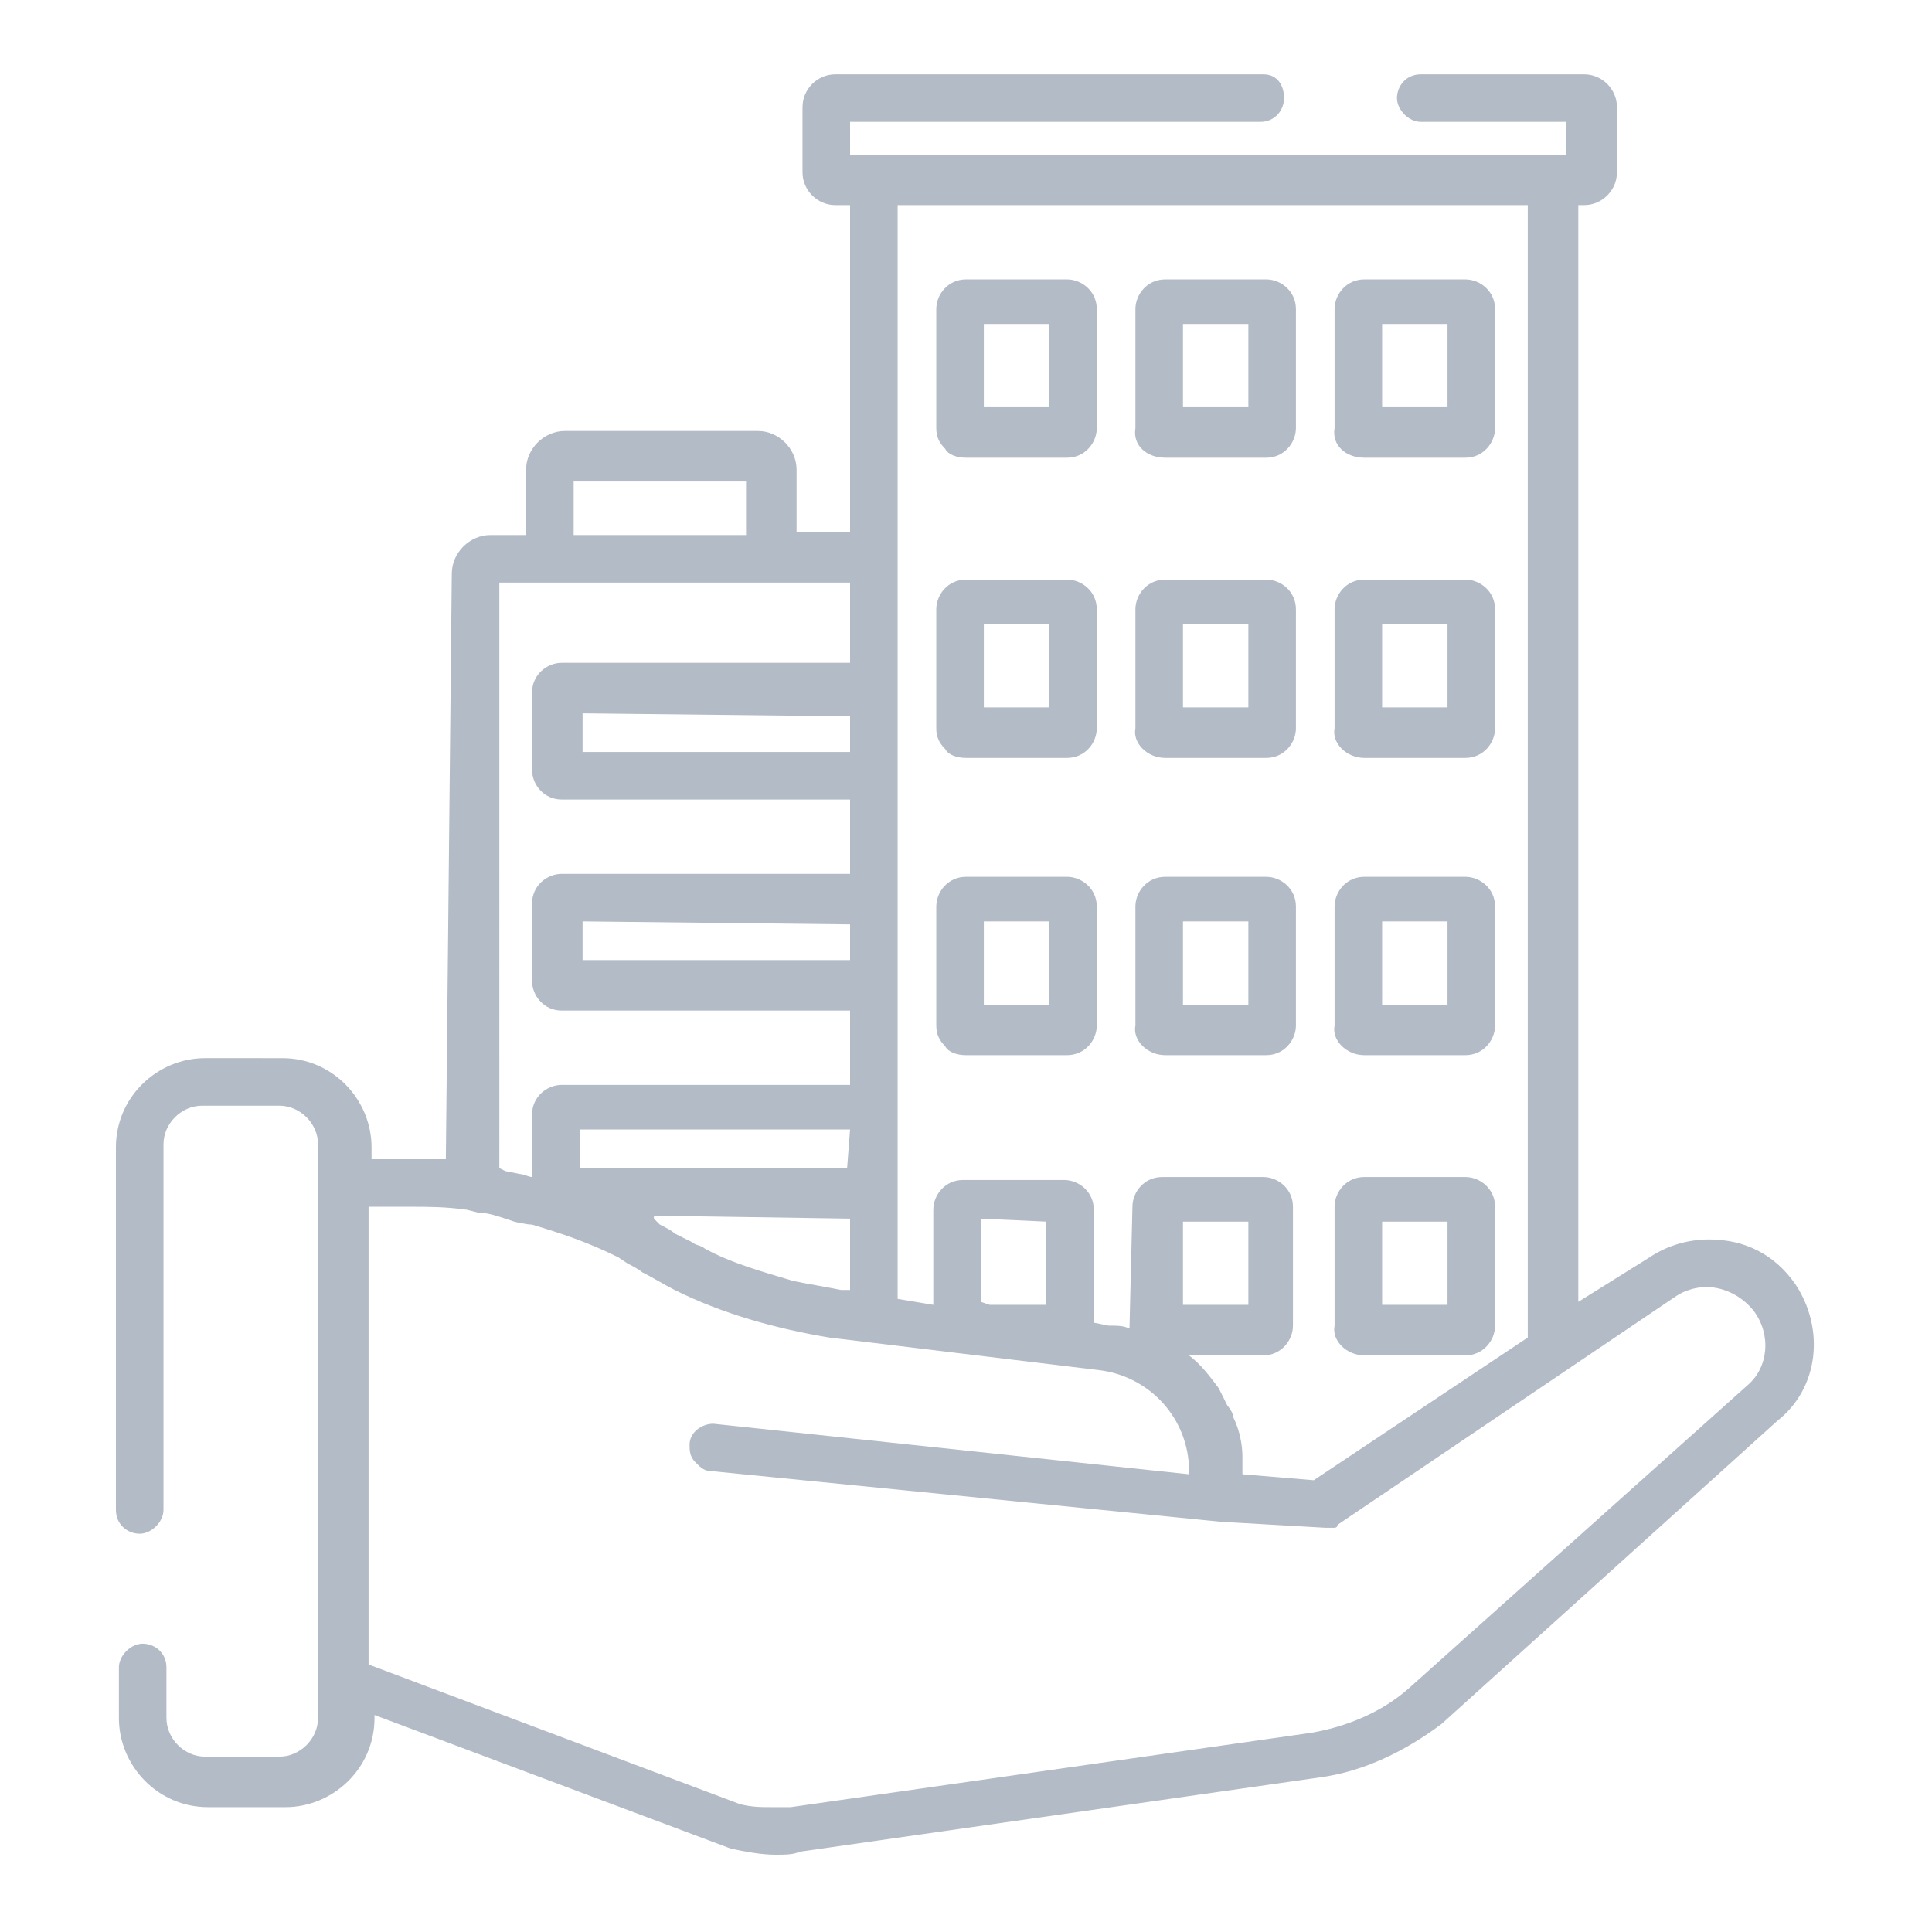
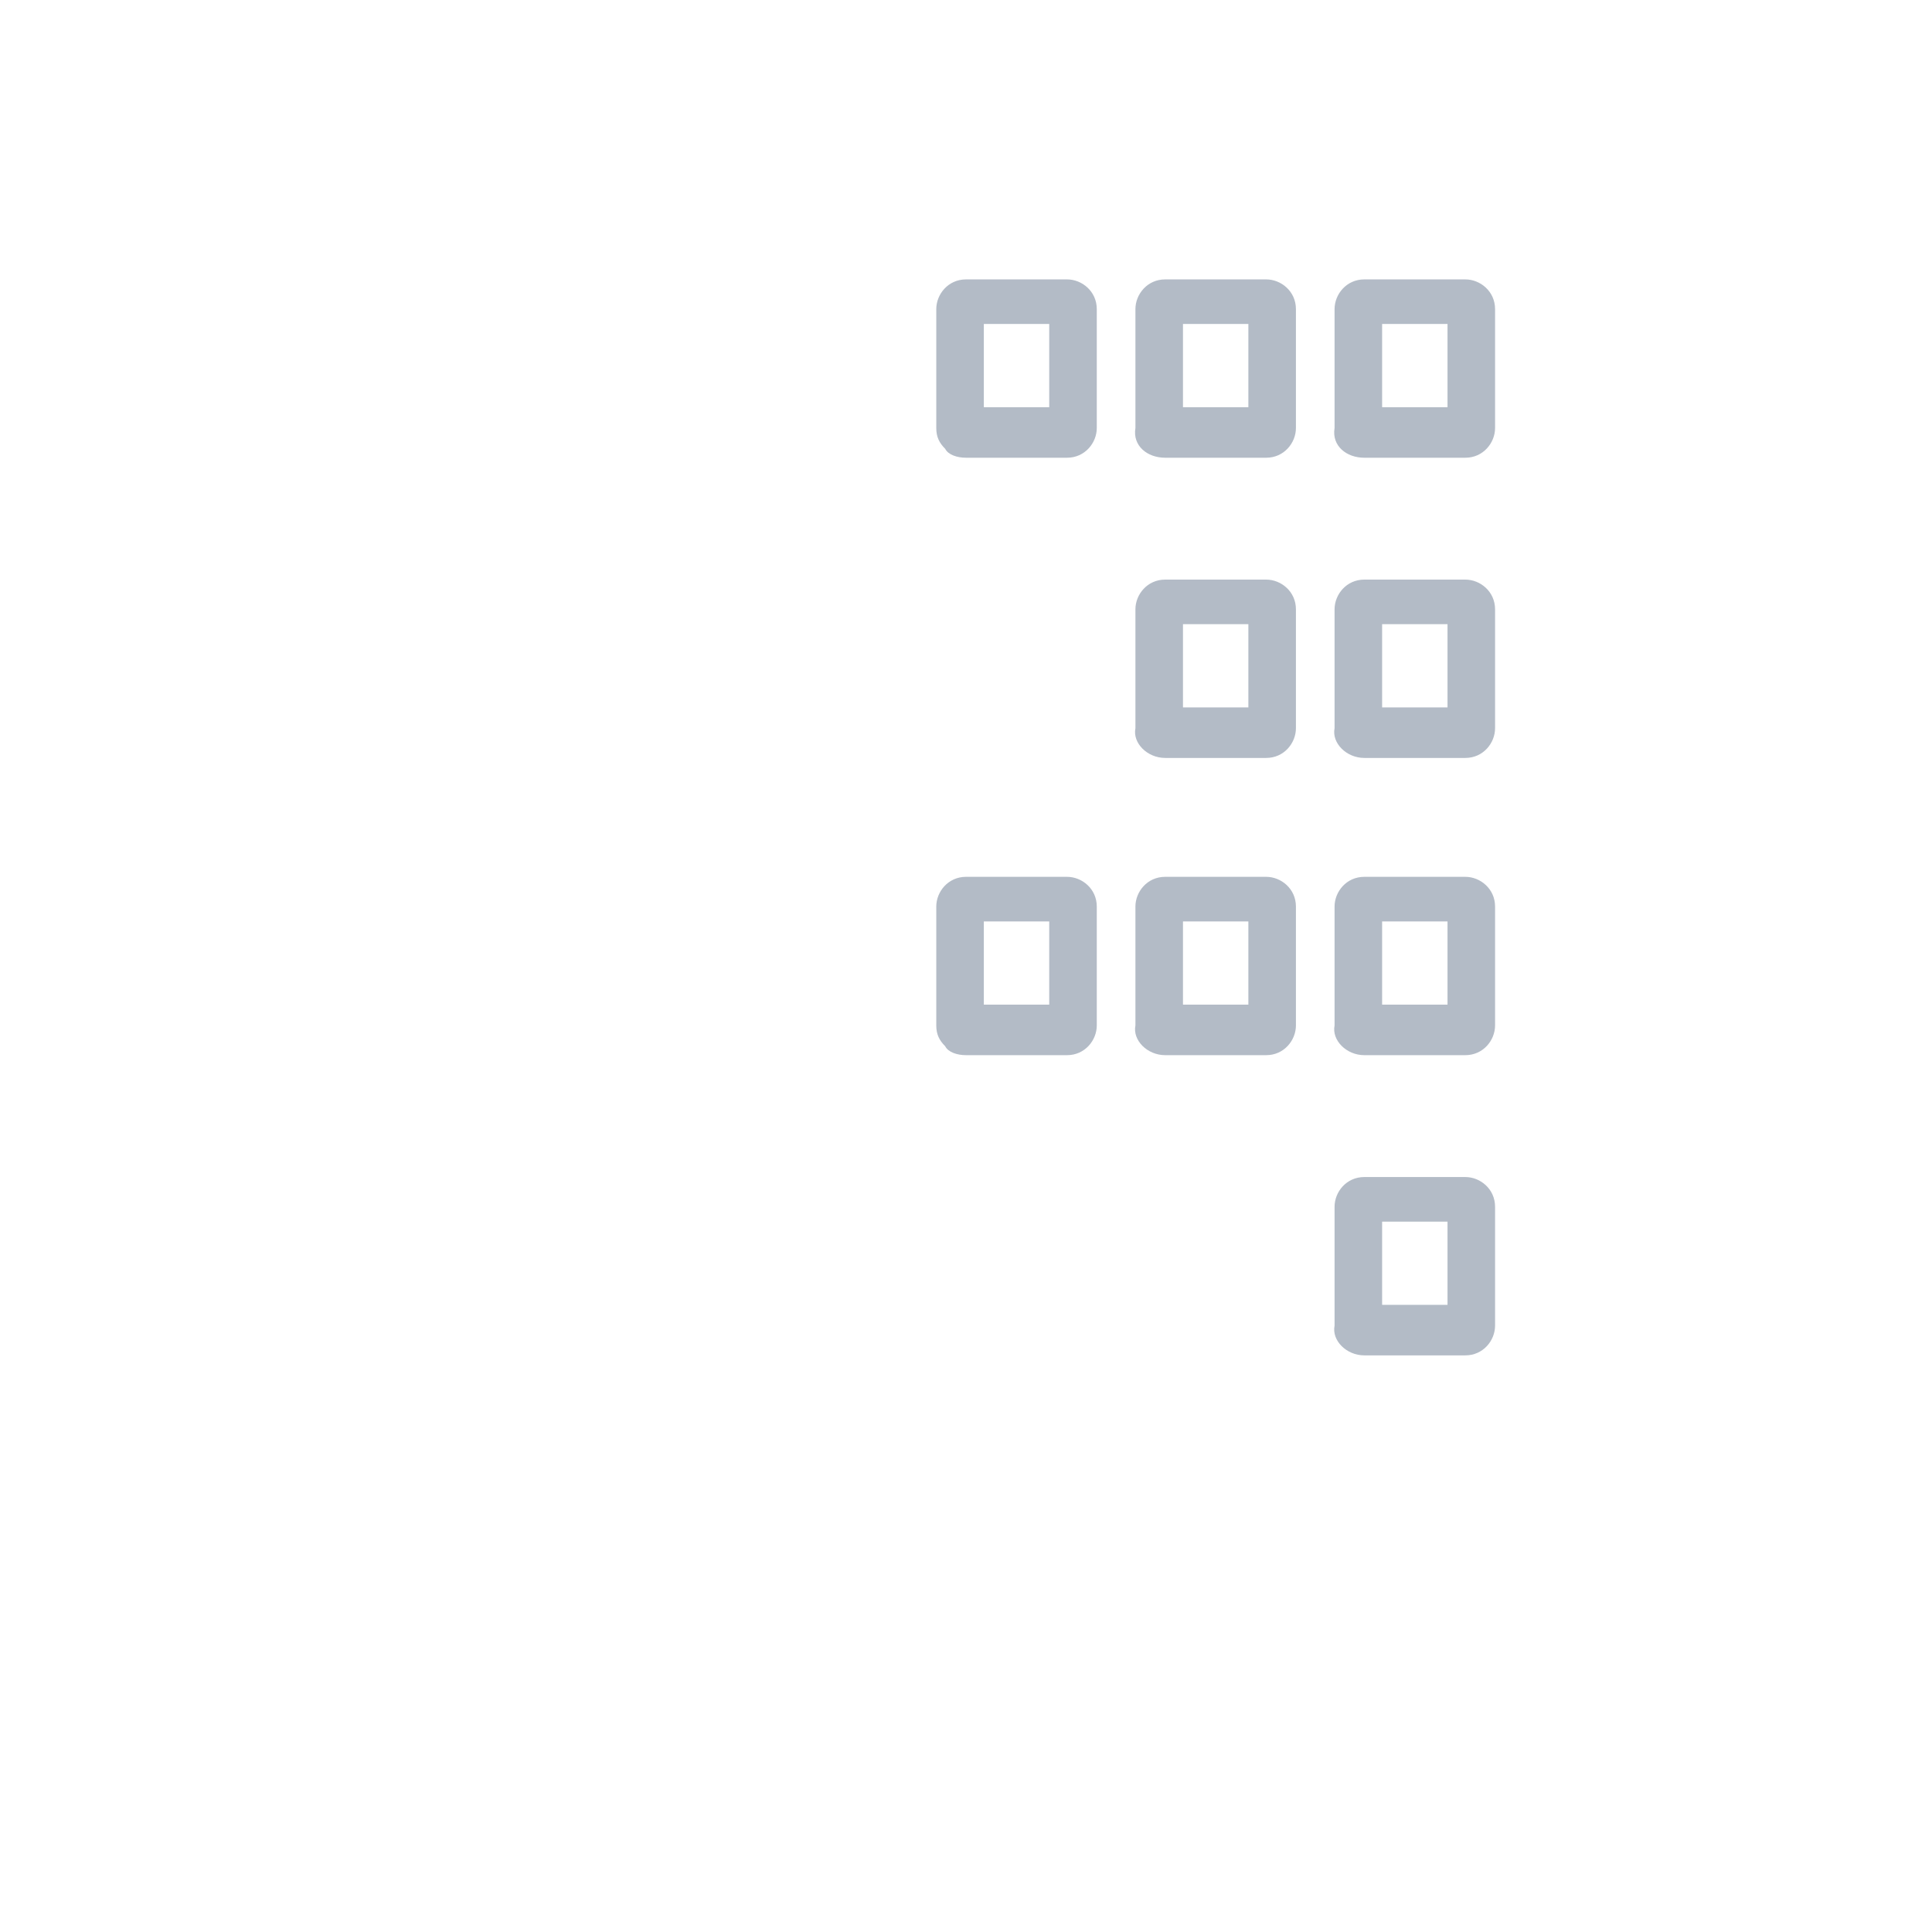
<svg xmlns="http://www.w3.org/2000/svg" version="1.1" id="Layer_1" x="0px" y="0px" width="65px" height="65px" viewBox="0 0 65 65" style="enable-background:new 0 0 65 65;" xml:space="preserve">
  <style type="text/css">
	.st0{fill:#B3BBC6;}
</style>
  <g>
    <path class="st0" d="M32.5,15.4h3.4c0.6,0,1-0.5,1-1v-4c0-0.6-0.5-1-1-1h-3.4c-0.6,0-1,0.5-1,1v4c0,0.3,0.1,0.5,0.3,0.7   C31.9,15.3,32.2,15.4,32.5,15.4z M33.1,10.9h2.2v2.8h-2.2V10.9z" />
    <path class="st0" d="M39.2,15.4h3.4c0.6,0,1-0.5,1-1v-4c0-0.6-0.5-1-1-1h-3.4c-0.6,0-1,0.5-1,1v4C38.1,15,38.6,15.4,39.2,15.4z    M39.8,10.9H42v2.8h-2.2V10.9z" />
    <path class="st0" d="M45.9,15.4h3.4c0.6,0,1-0.5,1-1v-4c0-0.6-0.5-1-1-1h-3.4c-0.6,0-1,0.5-1,1v4C44.8,15,45.3,15.4,45.9,15.4z    M46.5,10.9h2.2v2.8h-2.2V10.9z" />
-     <path class="st0" d="M32.5,25.5h3.4c0.6,0,1-0.5,1-1v-4c0-0.6-0.5-1-1-1h-3.4c-0.6,0-1,0.5-1,1v4c0,0.3,0.1,0.5,0.3,0.7   C31.9,25.4,32.2,25.5,32.5,25.5z M33.1,21h2.2v2.8h-2.2V21z" />
    <path class="st0" d="M39.2,25.5h3.4c0.6,0,1-0.5,1-1v-4c0-0.6-0.5-1-1-1h-3.4c-0.6,0-1,0.5-1,1v4C38.1,25,38.6,25.5,39.2,25.5z    M39.8,21H42v2.8h-2.2V21z" />
    <path class="st0" d="M45.9,25.5h3.4c0.6,0,1-0.5,1-1v-4c0-0.6-0.5-1-1-1h-3.4c-0.6,0-1,0.5-1,1v4C44.8,25,45.3,25.5,45.9,25.5z    M46.5,21h2.2v2.8h-2.2V21z" />
    <path class="st0" d="M32.5,35.5h3.4c0.6,0,1-0.5,1-1v-4c0-0.6-0.5-1-1-1h-3.4c-0.6,0-1,0.5-1,1v4c0,0.3,0.1,0.5,0.3,0.7   C31.9,35.4,32.2,35.5,32.5,35.5z M33.1,31h2.2v2.8h-2.2V31z" />
    <path class="st0" d="M39.2,35.5h3.4c0.6,0,1-0.5,1-1v-4c0-0.6-0.5-1-1-1h-3.4c-0.6,0-1,0.5-1,1v4C38.1,35,38.6,35.5,39.2,35.5z    M39.8,31H42v2.8h-2.2V31z" />
    <path class="st0" d="M45.9,35.5h3.4c0.6,0,1-0.5,1-1v-4c0-0.6-0.5-1-1-1h-3.4c-0.6,0-1,0.5-1,1v4C44.8,35,45.3,35.5,45.9,35.5z    M46.5,31h2.2v2.8h-2.2V31z" />
    <path class="st0" d="M45.9,45.6h3.4c0.6,0,1-0.5,1-1v-4c0-0.6-0.5-1-1-1h-3.4c-0.6,0-1,0.5-1,1v4C44.8,45.1,45.3,45.6,45.9,45.6z    M46.5,41.1h2.2v2.8h-2.2V41.1z" />
-     <path class="st0" d="M60.4,43.2c-0.7-1-1.7-1.5-2.9-1.5c-0.7,0-1.4,0.2-2,0.6l-2.4,1.5V6.9h0.2c0.6,0,1.1-0.5,1.1-1.1V3.6   c0-0.6-0.5-1.1-1.1-1.1h-5.5c-0.5,0-0.8,0.4-0.8,0.8s0.4,0.8,0.8,0.8h4.9v1.1H28.6V4.1h13.8c0.5,0,0.8-0.4,0.8-0.8S43,2.5,42.5,2.5   H28.1C27.5,2.5,27,3,27,3.6v2.2c0,0.6,0.5,1.1,1.1,1.1h0.5v11h-1.8v-2.1c0-0.7-0.6-1.3-1.3-1.3H19c-0.7,0-1.3,0.6-1.3,1.3V18h-1.2   c-0.7,0-1.3,0.6-1.3,1.3L15,39c-0.4,0-0.7,0-1.1,0h-1.4v-0.4c0-1.6-1.3-3-3-3H6.9c-1.6,0-3,1.3-3,3v12.2c0,0.5,0.4,0.8,0.8,0.8   s0.8-0.4,0.8-0.8V38.5c0-0.7,0.6-1.3,1.3-1.3h2.6c0.7,0,1.3,0.6,1.3,1.3v19.3c0,0.7-0.6,1.3-1.3,1.3H6.9c-0.7,0-1.3-0.6-1.3-1.3   v-1.7c0-0.5-0.4-0.8-0.8-0.8S4,55.7,4,56.1v1.7c0,1.6,1.3,3,3,3h2.6c1.6,0,3-1.3,3-3v-0.1l12,4.5c0.5,0.1,1,0.2,1.5,0.2   c0.3,0,0.6,0,0.8-0.1l17.5-2.5c1.5-0.2,2.9-0.9,4.1-1.8l11.3-10.2C61.2,46.7,61.4,44.7,60.4,43.2z M30.2,6.9h21.2V45l-7.2,4.8   l-2.4-0.2V49c0-0.4-0.1-0.9-0.3-1.3c0-0.1-0.1-0.3-0.2-0.4c-0.1-0.2-0.2-0.4-0.3-0.6c-0.3-0.4-0.6-0.8-1-1.1v0h2.5c0.6,0,1-0.5,1-1   v-4c0-0.6-0.5-1-1-1h-3.4c-0.6,0-1,0.5-1,1L38,44.7c-0.2-0.1-0.4-0.1-0.7-0.1l-0.5-0.1v-3.8c0-0.6-0.5-1-1-1h-3.4c-0.6,0-1,0.5-1,1   v3.2l-1.2-0.2L30.2,6.9z M39.8,43.9v-2.8H42v2.8H39.8z M35.2,41.1v2.8h-1.9L33,43.8V41L35.2,41.1z M19.3,16.2h5.8V18h-5.8V16.2z    M16.7,19.6h11.9v2.7h-9.7c-0.5,0-1,0.4-1,1v2.6c0,0.5,0.4,1,1,1h9.7v2.5h-9.7c-0.5,0-1,0.4-1,1V33c0,0.5,0.4,1,1,1h9.7v2.5h-9.7   c-0.5,0-1,0.4-1,1v2.1c-0.1,0-0.3-0.1-0.4-0.1L17,39.4l-0.2-0.1V19.6H16.7z M28.6,24.1v1.2h-9V24L28.6,24.1z M28.6,31.1v1.2h-9V31   L28.6,31.1z M28.5,39.3h-9V38h9.1L28.5,39.3z M28.6,41v2.4h-0.3c-0.5-0.1-1.1-0.2-1.6-0.3c-1-0.3-2.1-0.6-3-1.1   c-0.1-0.1-0.3-0.1-0.4-0.2c-0.2-0.1-0.4-0.2-0.6-0.3c-0.1-0.1-0.3-0.2-0.5-0.3L22,41v-0.1L28.6,41z M58.8,46.6L47.4,56.8   c-0.9,0.8-2.1,1.3-3.3,1.5l-17.5,2.5c-0.2,0-0.4,0-0.6,0c-0.4,0-0.7,0-1.1-0.1L12.4,56V40.6h1.4c0.6,0,1.2,0,1.9,0.1l0.4,0.1   c0.3,0,0.6,0.1,0.9,0.2l0.3,0.1c0,0,0.4,0.1,0.6,0.1c1,0.3,1.9,0.6,2.9,1.1l0.3,0.2c0,0,0.4,0.2,0.5,0.3c0.4,0.2,0.7,0.4,1.1,0.6   c1.6,0.8,3.4,1.3,5.2,1.6l9.1,1.1c1.6,0.2,2.9,1.5,3,3.2v0.3l-16-1.7c-0.4,0-0.8,0.3-0.8,0.7c0,0.2,0,0.4,0.2,0.6s0.3,0.3,0.6,0.3   l17.1,1.7l3.5,0.2h0.1h0.1h0.1c0,0,0.1,0,0.1-0.1l11.4-7.7c0.3-0.2,0.7-0.3,1-0.3c0.6,0,1.2,0.3,1.6,0.8   C59.6,44.9,59.5,46,58.8,46.6z" />
  </g>
</svg>